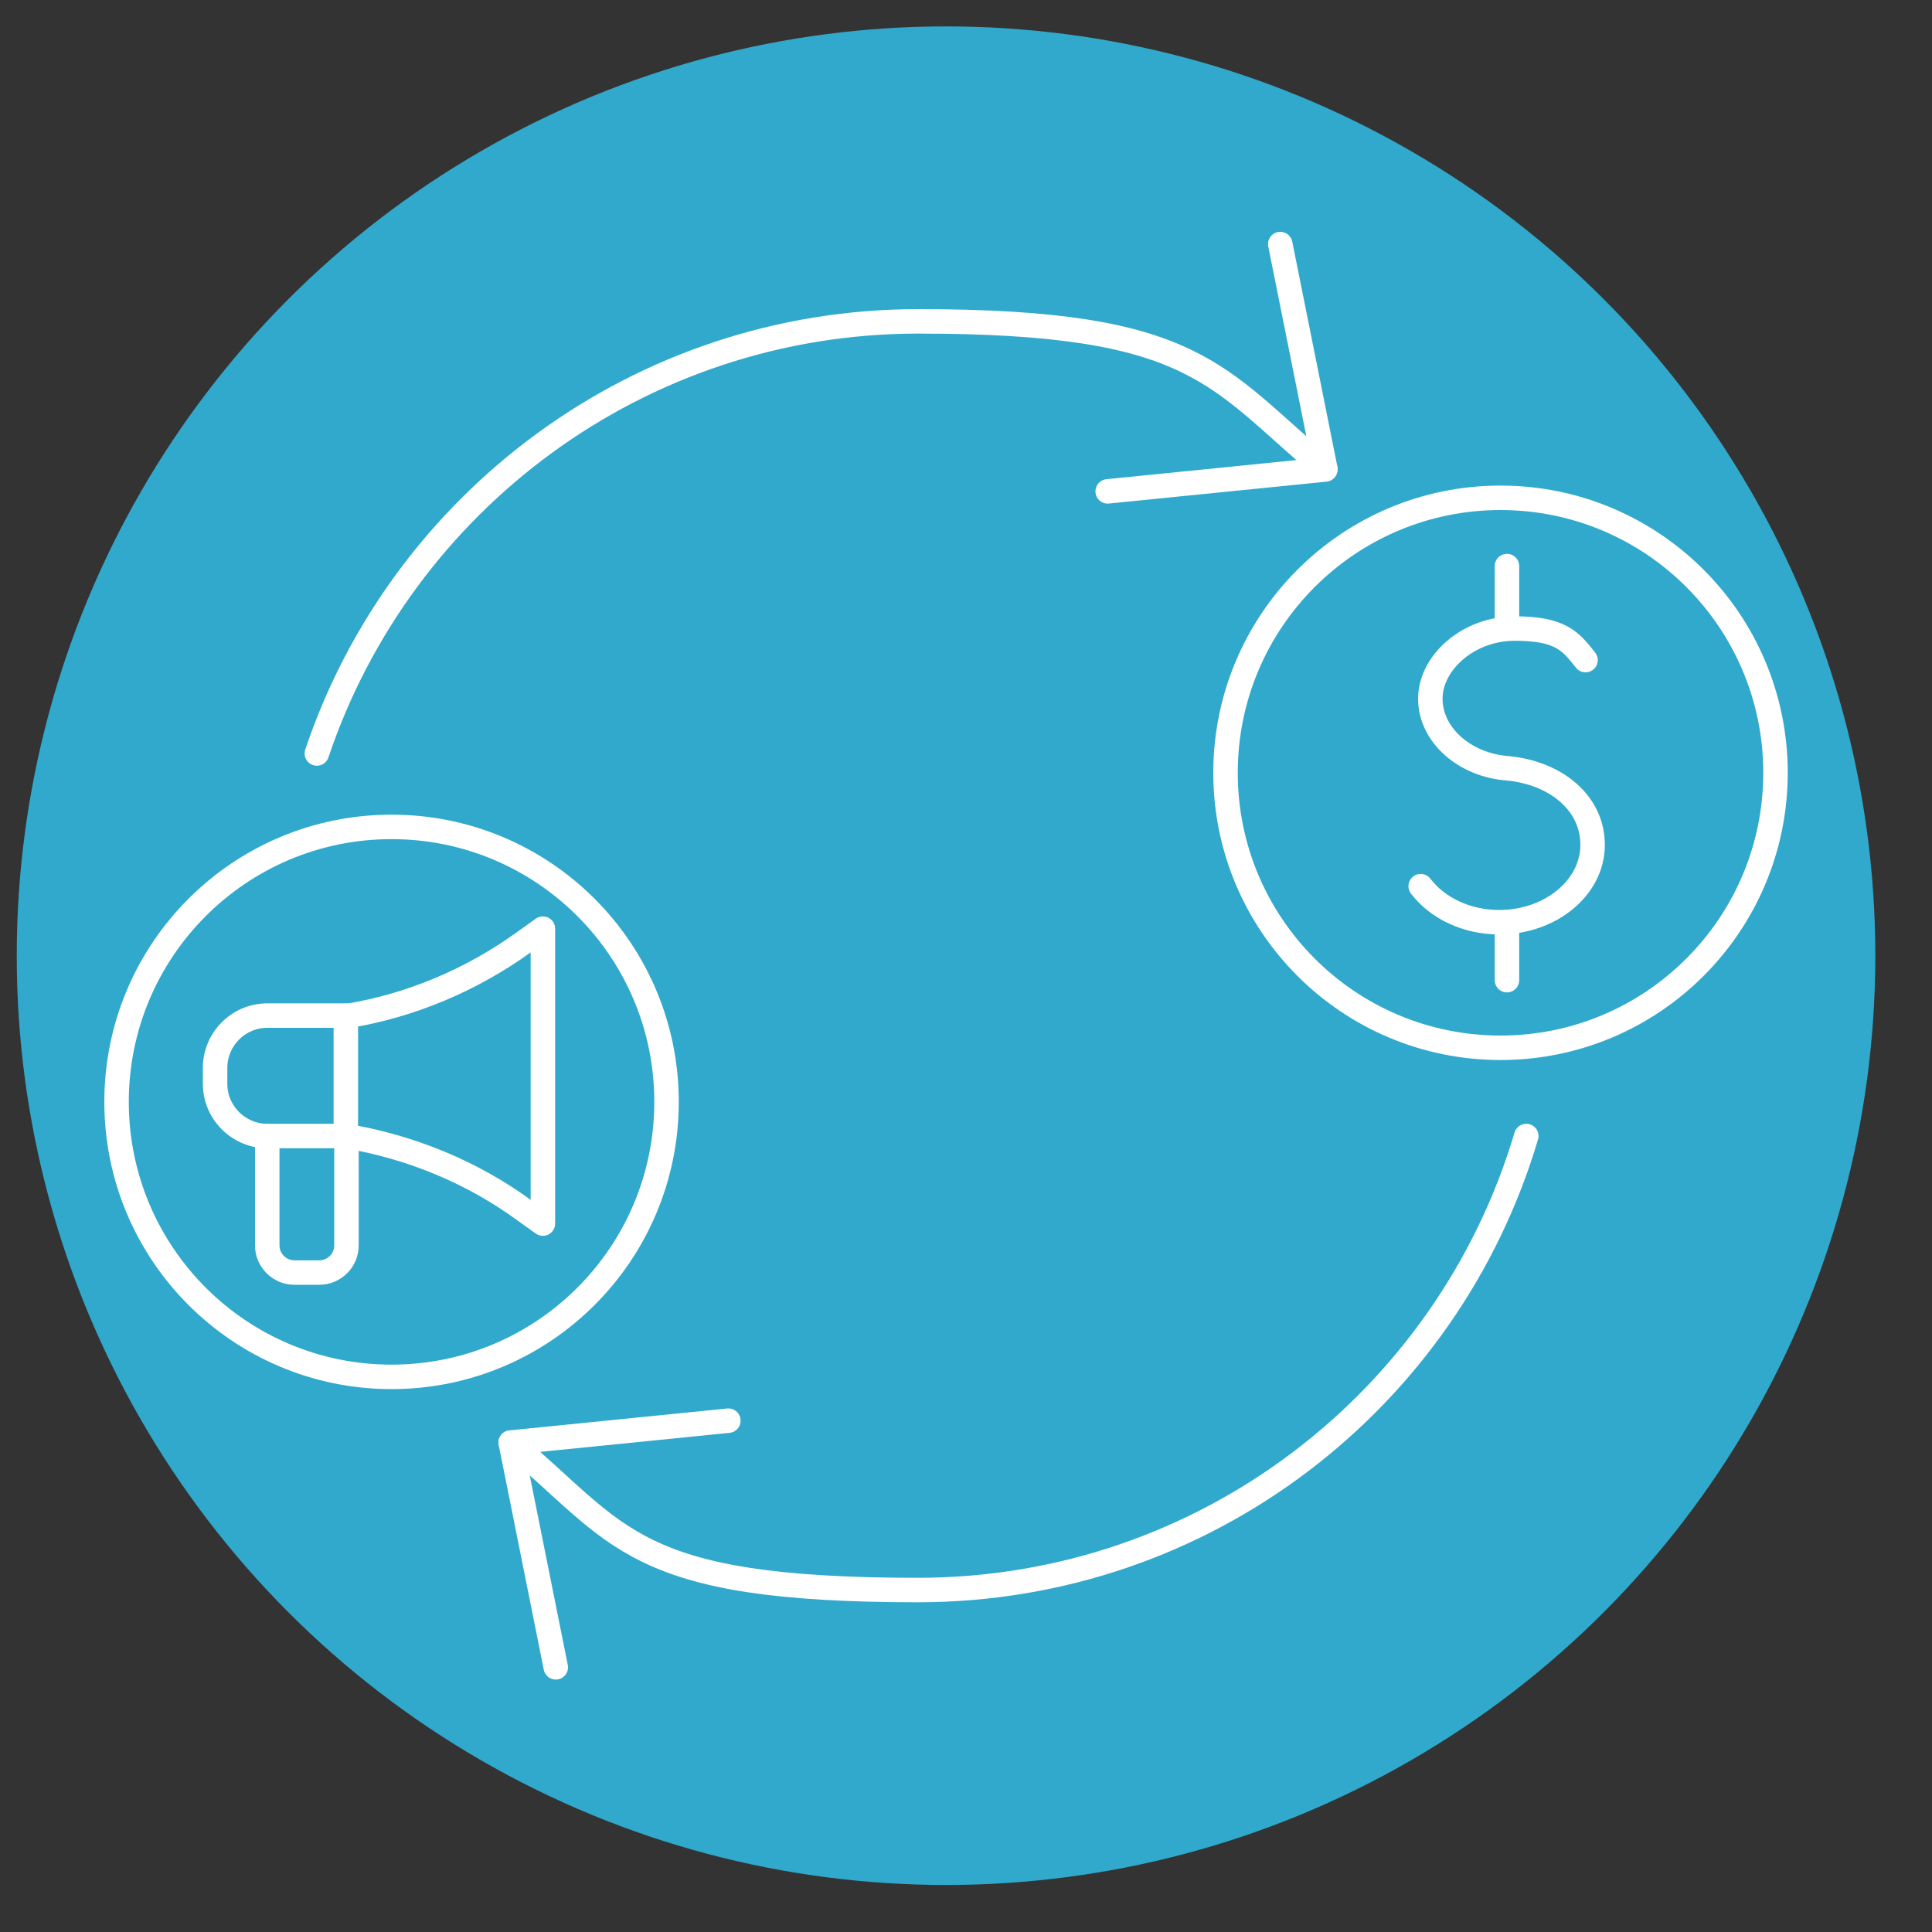
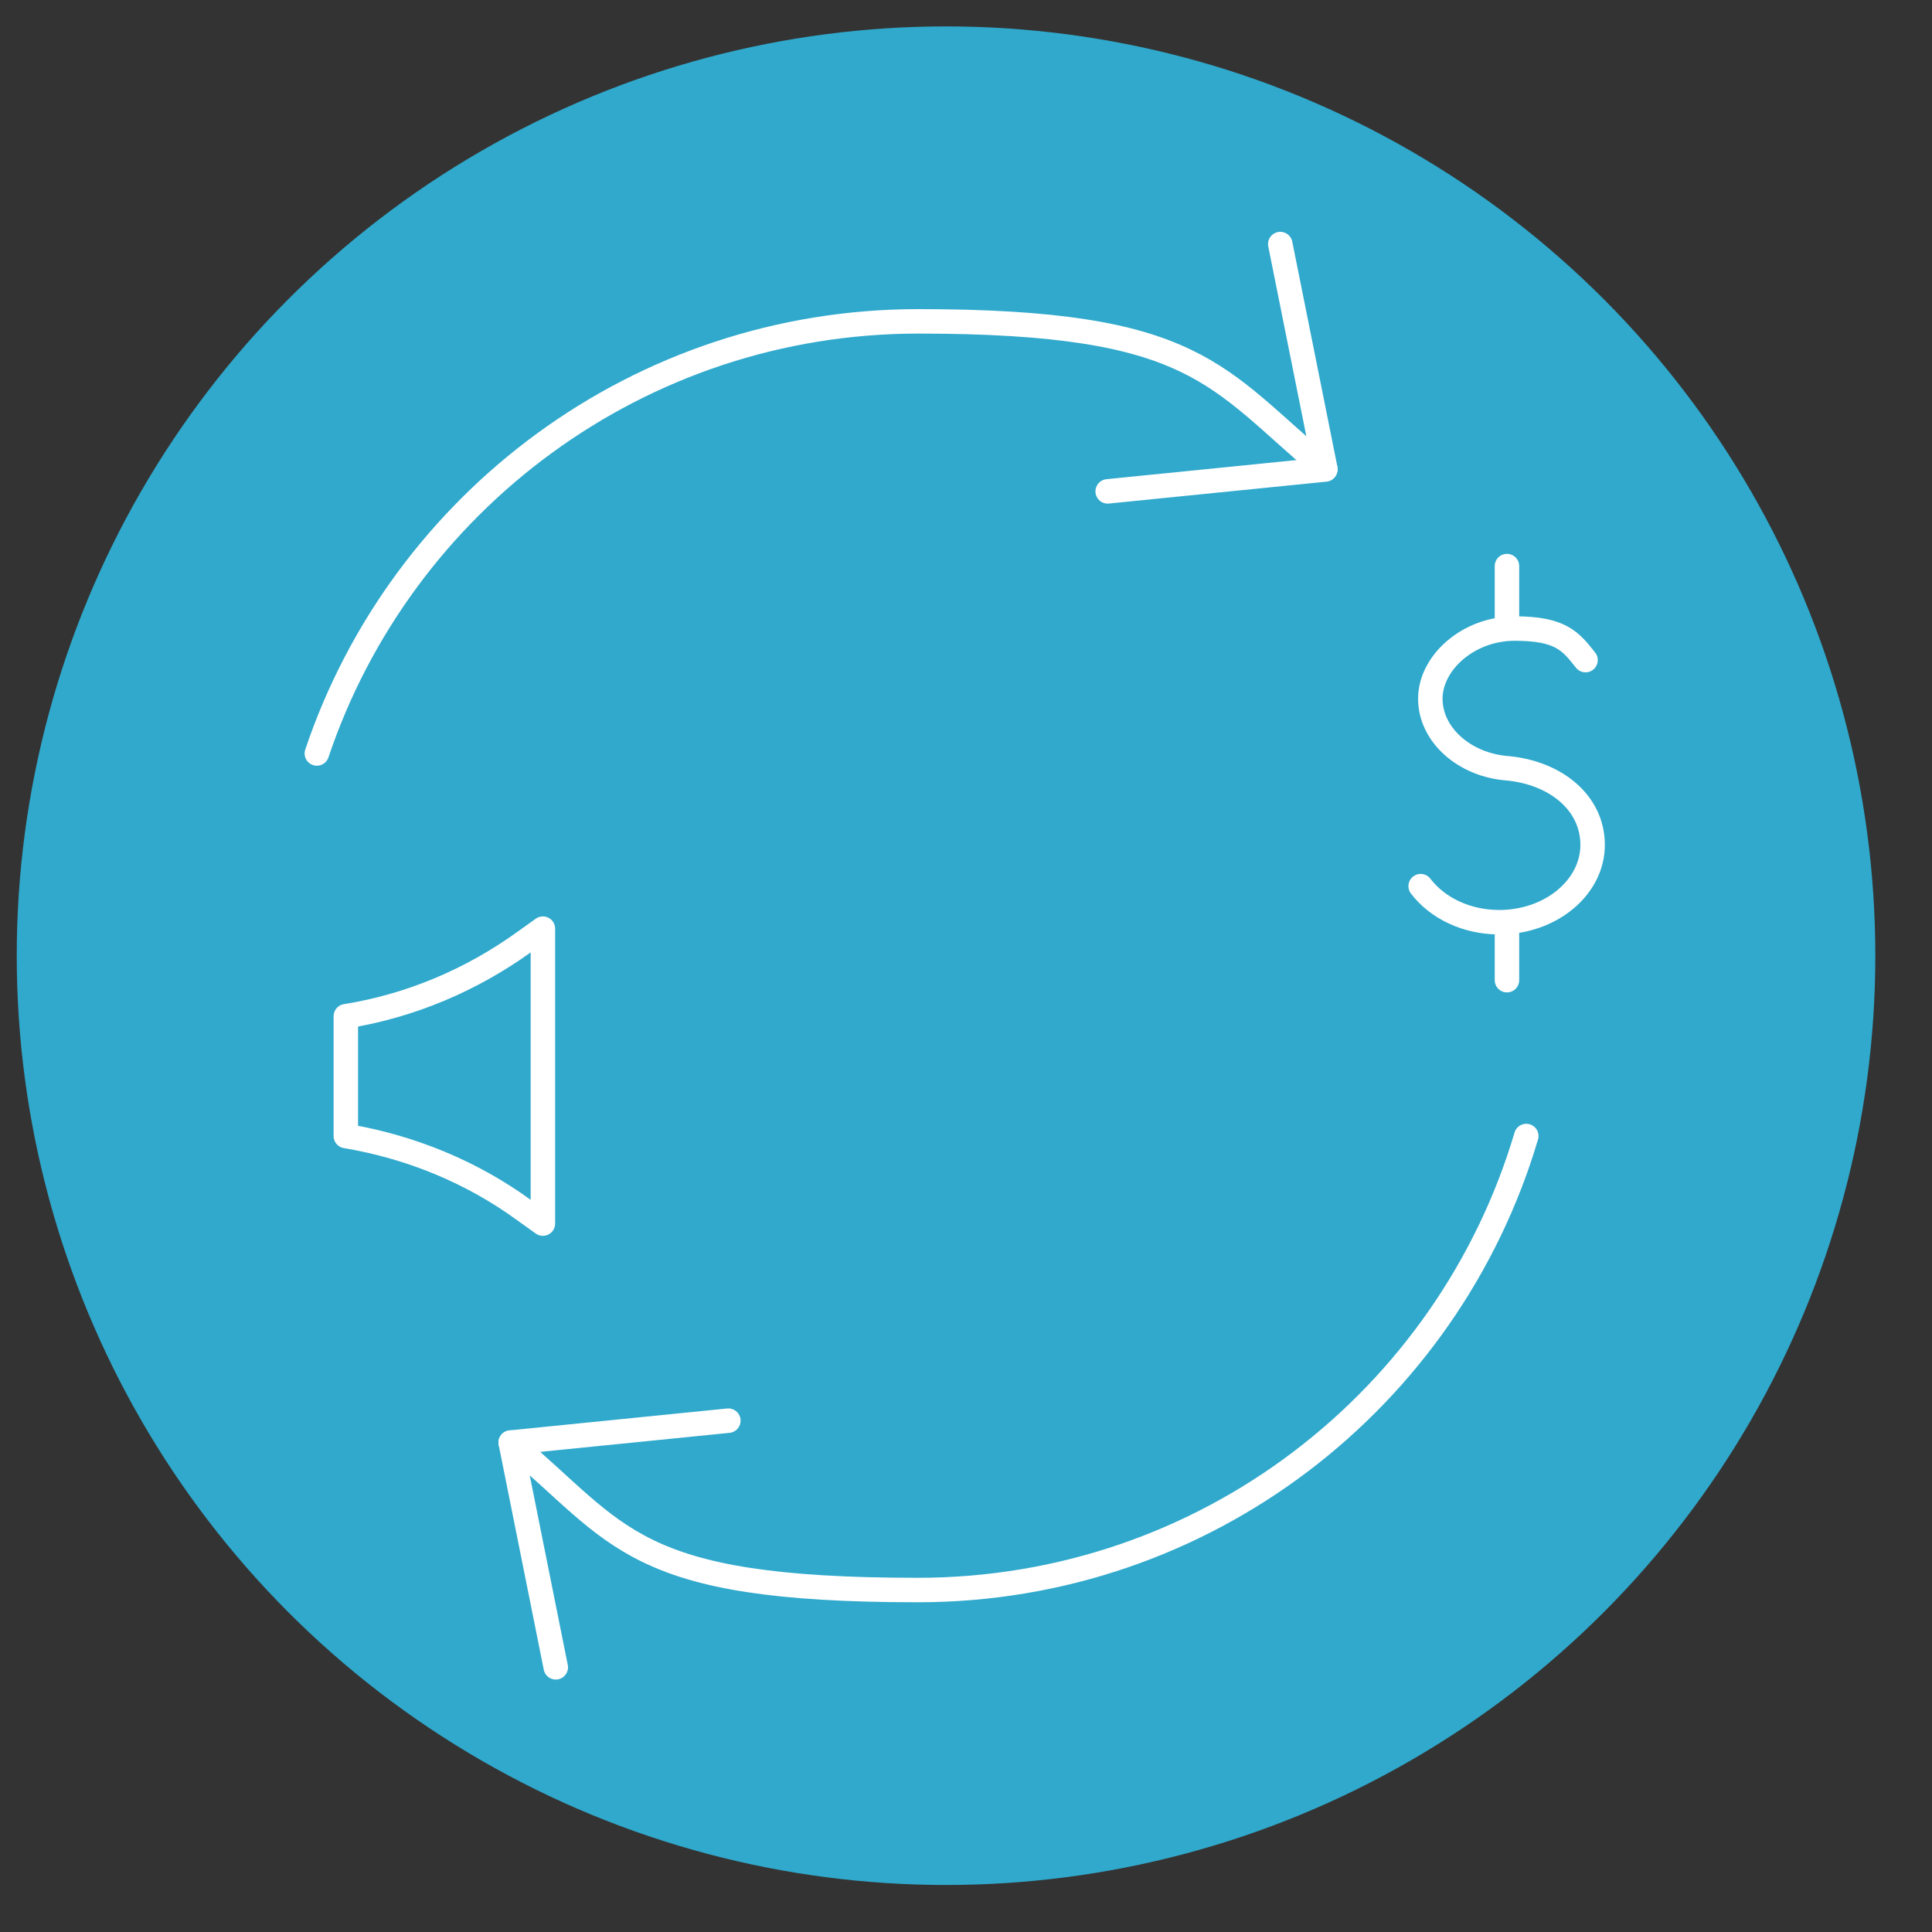
<svg xmlns="http://www.w3.org/2000/svg" id="Layer_1" data-name="Layer 1" version="1.1" viewBox="0 0 300 300">
  <rect x="0" y="0" width="300" height="300" fill="#333333" stroke="none" />
  <defs>
    <style>
      .cls-1 {
        fill: #30a9cc;
        stroke-width: 0px;
      }

      .cls-2 {
        fill: none;
        stroke: #fff;
        stroke-linecap: round;
        stroke-linejoin: round;
        stroke-width: 3.8px;
      }
    </style>
  </defs>
  <circle class="cls-1" cx="146.9" cy="148.4" r="144.3" />
  <g>
    <g>
      <line class="cls-2" x1="205.8" y1="72.9" x2="172" y2="76.3" />
      <path class="cls-2" d="M49.2,117c13.1-39,50-67.1,93.4-67.1s46.1,8.6,63.2,22.9l-7-34.9" />
    </g>
    <g>
      <line class="cls-2" x1="79.3" y1="224" x2="113.1" y2="220.6" />
      <path class="cls-2" d="M237,176.4c-12.1,40.8-49.8,70.5-94.5,70.5s-46.1-8.6-63.2-22.9l7,34.9" />
    </g>
-     <circle class="cls-2" cx="60.8" cy="171.1" r="42.7" />
    <g>
      <g>
        <path class="cls-2" d="M220.6,137.6c2.6,3.4,7.1,5.6,12.2,5.6,8,0,14.5-5.4,14.5-12s-5.8-11.2-13.2-11.9h0c-6.7-.5-12-5.2-12-10.8s5.9-10.9,13.1-10.9,8.7,2,11,4.9" />
        <line class="cls-2" x1="234" y1="143.7" x2="234" y2="152.2" />
        <line class="cls-2" x1="234" y1="87.9" x2="234" y2="96.8" />
      </g>
-       <circle class="cls-2" cx="233" cy="120" r="42.7" />
    </g>
    <g>
-       <path class="cls-2" d="M53.8,176.4h-12.3c-4.4,0-8.1-3.6-8.1-8.1v-2.5c0-4.4,3.6-8.1,8.1-8.1h12.3" />
      <path class="cls-2" d="M84.3,190l-2.8-2c-8.2-6-17.7-9.9-27.8-11.6h0v-18.6h0c10-1.6,19.5-5.6,27.8-11.6l2.8-2v45.8Z" />
-       <path class="cls-2" d="M53.8,176.4v17c0,2.3-1.9,4.2-4.2,4.2h-3.9c-2.3,0-4.2-1.9-4.2-4.2v-17" />
    </g>
  </g>
</svg>